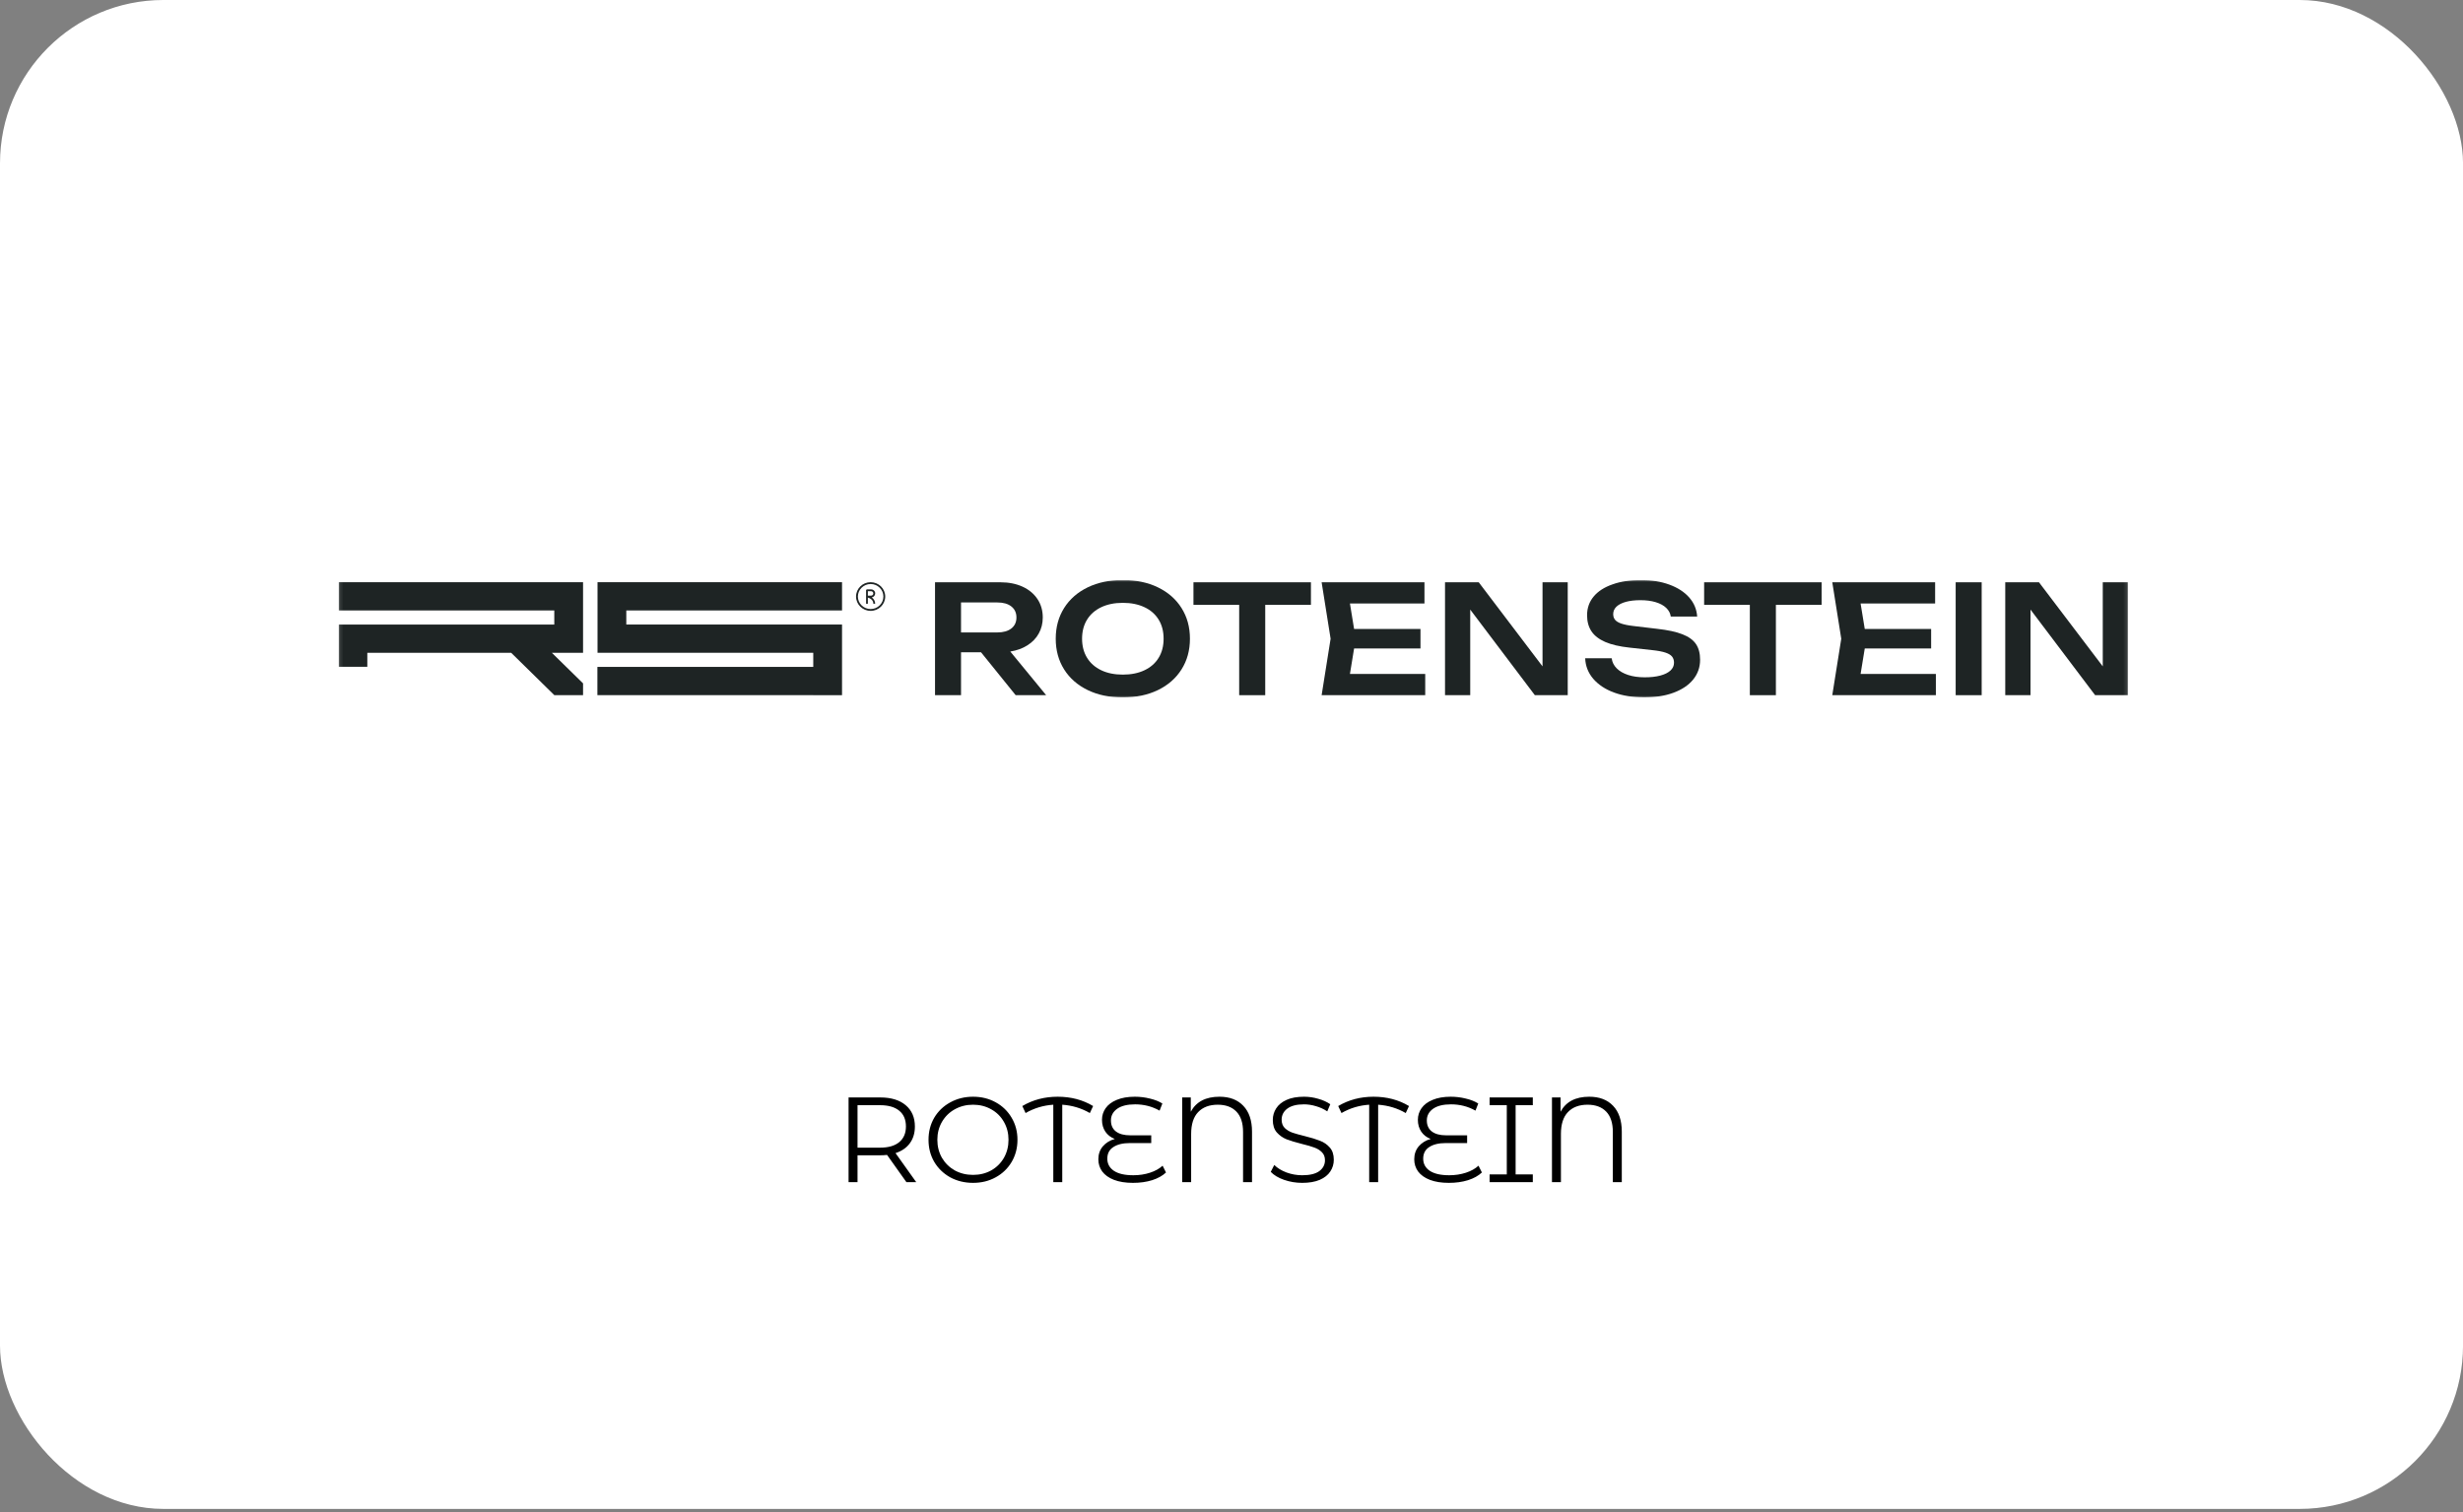
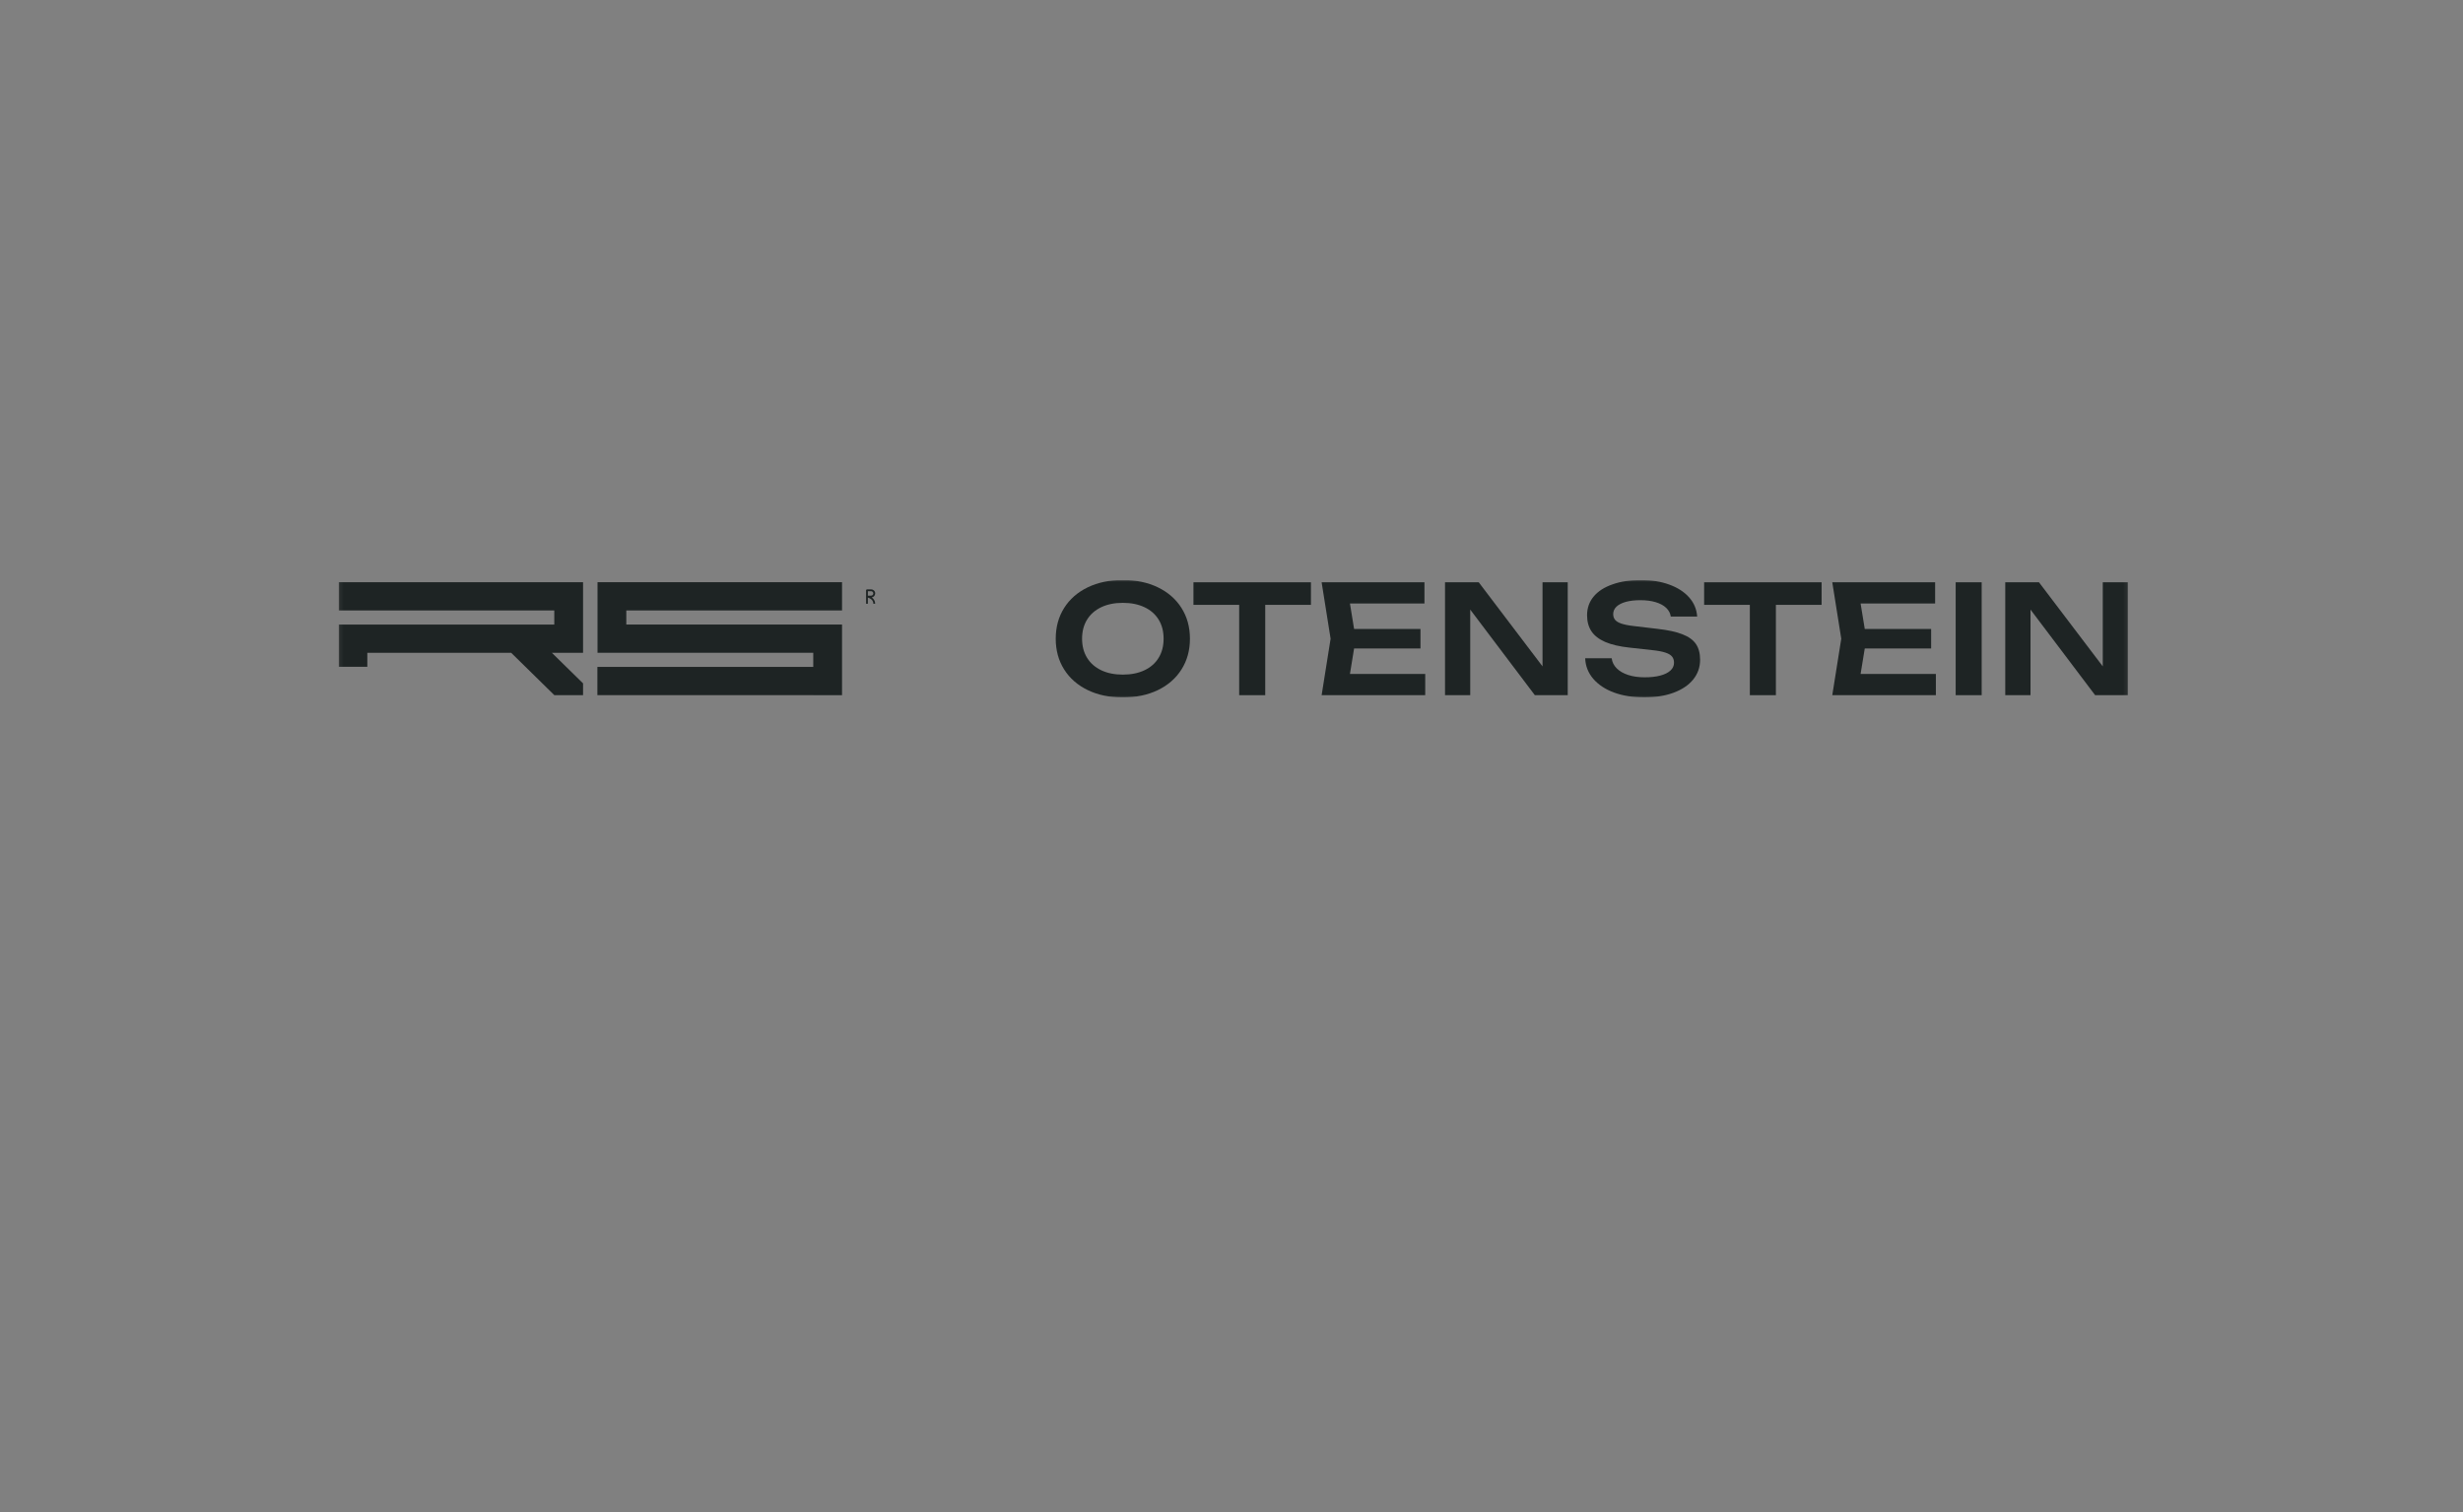
<svg xmlns="http://www.w3.org/2000/svg" width="692" height="425" viewBox="0 0 692 425" fill="none">
  <rect x="0" y="0" width="692" height="425" fill="#808080" stroke="none" />
-   <rect width="692.007" height="424.015" rx="45.889" fill="white" />
-   <path d="M254.665 332.195L249.225 324.545C248.613 324.613 247.978 324.647 247.321 324.647H240.929V332.195H238.413V308.395H247.321C250.358 308.395 252.738 309.121 254.461 310.571C256.184 312.022 257.045 314.017 257.045 316.555C257.045 318.414 256.569 319.989 255.617 321.281C254.688 322.551 253.35 323.469 251.605 324.035L257.419 332.195H254.665ZM247.253 322.505C249.61 322.505 251.412 321.984 252.659 320.941C253.906 319.899 254.529 318.437 254.529 316.555C254.529 314.629 253.906 313.155 252.659 312.135C251.412 311.093 249.61 310.571 247.253 310.571H240.929V322.505H247.253ZM273.387 332.399C271.03 332.399 268.888 331.878 266.961 330.835C265.057 329.77 263.561 328.319 262.473 326.483C261.408 324.647 260.875 322.585 260.875 320.295C260.875 318.006 261.408 315.943 262.473 314.107C263.561 312.271 265.057 310.832 266.961 309.789C268.888 308.724 271.03 308.191 273.387 308.191C275.745 308.191 277.864 308.713 279.745 309.755C281.649 310.798 283.145 312.249 284.233 314.107C285.321 315.943 285.865 318.006 285.865 320.295C285.865 322.585 285.321 324.659 284.233 326.517C283.145 328.353 281.649 329.793 279.745 330.835C277.864 331.878 275.745 332.399 273.387 332.399ZM273.387 330.155C275.269 330.155 276.969 329.736 278.487 328.897C280.006 328.036 281.196 326.857 282.057 325.361C282.919 323.843 283.349 322.154 283.349 320.295C283.349 318.437 282.919 316.759 282.057 315.263C281.196 313.745 280.006 312.566 278.487 311.727C276.969 310.866 275.269 310.435 273.387 310.435C271.506 310.435 269.795 310.866 268.253 311.727C266.735 312.566 265.533 313.745 264.649 315.263C263.788 316.759 263.357 318.437 263.357 320.295C263.357 322.154 263.788 323.843 264.649 325.361C265.533 326.857 266.735 328.036 268.253 328.897C269.795 329.736 271.506 330.155 273.387 330.155ZM306.201 312.781C303.866 311.421 301.282 310.639 298.449 310.435V332.195H295.933V310.435C293.145 310.617 290.55 311.399 288.147 312.781L287.229 310.809C290.176 309.064 293.485 308.191 297.157 308.191C300.897 308.191 304.218 309.064 307.119 310.809L306.201 312.781ZM327.597 329.475C326.622 330.405 325.319 331.13 323.687 331.651C322.077 332.15 320.287 332.399 318.315 332.399C316.229 332.399 314.45 332.116 312.977 331.549C311.526 330.983 310.427 330.201 309.679 329.203C308.953 328.206 308.591 327.061 308.591 325.769C308.591 324.341 309.01 323.129 309.849 322.131C310.71 321.134 311.832 320.443 313.215 320.057C312.081 319.627 311.197 318.947 310.563 318.017C309.928 317.065 309.611 315.955 309.611 314.685C309.611 313.484 309.951 312.396 310.631 311.421C311.333 310.424 312.376 309.642 313.759 309.075C315.164 308.486 316.853 308.191 318.825 308.191C320.275 308.191 321.681 308.361 323.041 308.701C324.423 309.019 325.602 309.483 326.577 310.095L325.795 312.101C323.709 310.923 321.42 310.333 318.927 310.333C316.728 310.333 315.039 310.753 313.861 311.591C312.705 312.43 312.127 313.518 312.127 314.855C312.127 316.193 312.591 317.224 313.521 317.949C314.473 318.675 315.81 319.037 317.533 319.037H323.449V321.213H317.431C315.481 321.213 313.94 321.587 312.807 322.335C311.673 323.061 311.107 324.149 311.107 325.599C311.107 327.027 311.719 328.161 312.943 328.999C314.189 329.838 316.014 330.257 318.417 330.257C320.094 330.257 321.658 330.019 323.109 329.543C324.559 329.067 325.738 328.41 326.645 327.571L327.597 329.475ZM342.618 308.191C345.474 308.191 347.706 309.041 349.316 310.741C350.948 312.441 351.764 314.867 351.764 318.017V332.195H349.248V318.085C349.248 315.569 348.624 313.665 347.378 312.373C346.131 311.081 344.386 310.435 342.142 310.435C339.784 310.435 337.948 311.127 336.634 312.509C335.319 313.869 334.662 315.921 334.662 318.663V332.195H332.146V308.395H334.56V312.407C336.078 309.597 338.764 308.191 342.618 308.191ZM365.868 332.399C364.1 332.399 362.4 332.116 360.768 331.549C359.158 330.983 357.912 330.235 357.028 329.305L358.014 327.367C358.875 328.229 360.02 328.931 361.448 329.475C362.876 329.997 364.349 330.257 365.868 330.257C367.998 330.257 369.596 329.872 370.662 329.101C371.727 328.308 372.26 327.288 372.26 326.041C372.26 325.089 371.965 324.33 371.376 323.763C370.809 323.197 370.106 322.766 369.268 322.471C368.429 322.154 367.262 321.814 365.766 321.451C363.975 320.998 362.547 320.567 361.482 320.159C360.416 319.729 359.498 319.083 358.728 318.221C357.98 317.36 357.606 316.193 357.606 314.719C357.606 313.518 357.923 312.43 358.558 311.455C359.192 310.458 360.167 309.665 361.482 309.075C362.796 308.486 364.428 308.191 366.378 308.191C367.738 308.191 369.064 308.384 370.356 308.769C371.67 309.132 372.804 309.642 373.756 310.299L372.906 312.305C371.908 311.648 370.843 311.161 369.71 310.843C368.576 310.503 367.466 310.333 366.378 310.333C364.292 310.333 362.717 310.741 361.652 311.557C360.609 312.351 360.088 313.382 360.088 314.651C360.088 315.603 360.371 316.374 360.938 316.963C361.527 317.53 362.252 317.972 363.114 318.289C363.998 318.584 365.176 318.913 366.65 319.275C368.395 319.706 369.8 320.137 370.866 320.567C371.954 320.975 372.872 321.61 373.62 322.471C374.368 323.31 374.742 324.455 374.742 325.905C374.742 327.107 374.413 328.206 373.756 329.203C373.121 330.178 372.135 330.96 370.798 331.549C369.46 332.116 367.817 332.399 365.868 332.399ZM394.953 312.781C392.618 311.421 390.034 310.639 387.201 310.435V332.195H384.685V310.435C381.897 310.617 379.301 311.399 376.899 312.781L375.981 310.809C378.927 309.064 382.237 308.191 385.909 308.191C389.649 308.191 392.969 309.064 395.871 310.809L394.953 312.781ZM416.349 329.475C415.374 330.405 414.071 331.13 412.439 331.651C410.829 332.15 409.039 332.399 407.067 332.399C404.981 332.399 403.202 332.116 401.729 331.549C400.278 330.983 399.179 330.201 398.431 329.203C397.705 328.206 397.343 327.061 397.343 325.769C397.343 324.341 397.762 323.129 398.601 322.131C399.462 321.134 400.584 320.443 401.967 320.057C400.833 319.627 399.949 318.947 399.315 318.017C398.68 317.065 398.363 315.955 398.363 314.685C398.363 313.484 398.703 312.396 399.383 311.421C400.085 310.424 401.128 309.642 402.511 309.075C403.916 308.486 405.605 308.191 407.577 308.191C409.027 308.191 410.433 308.361 411.793 308.701C413.175 309.019 414.354 309.483 415.329 310.095L414.547 312.101C412.461 310.923 410.172 310.333 407.679 310.333C405.48 310.333 403.791 310.753 402.613 311.591C401.457 312.43 400.879 313.518 400.879 314.855C400.879 316.193 401.343 317.224 402.273 317.949C403.225 318.675 404.562 319.037 406.285 319.037H412.201V321.213H406.183C404.233 321.213 402.692 321.587 401.559 322.335C400.425 323.061 399.859 324.149 399.859 325.599C399.859 327.027 400.471 328.161 401.695 328.999C402.941 329.838 404.766 330.257 407.169 330.257C408.846 330.257 410.41 330.019 411.861 329.543C413.311 329.067 414.49 328.41 415.397 327.571L416.349 329.475ZM425.827 310.571V330.019H430.655V332.195H418.517V330.019H423.345V310.571H418.517V308.395H430.655V310.571H425.827ZM446.51 308.191C449.366 308.191 451.599 309.041 453.208 310.741C454.84 312.441 455.656 314.867 455.656 318.017V332.195H453.14V318.085C453.14 315.569 452.517 313.665 451.27 312.373C450.023 311.081 448.278 310.435 446.034 310.435C443.677 310.435 441.841 311.127 440.526 312.509C439.211 313.869 438.554 315.921 438.554 318.663V332.195H436.038V308.395H438.452V312.407C439.971 309.597 442.657 308.191 446.51 308.191Z" fill="black" />
  <g clip-path="url(#clip0_7561_101)">
    <mask id="mask0_7561_101" style="mask-type:luminance" maskUnits="userSpaceOnUse" x="95" y="163" width="503" height="33">
      <path d="M597.882 163H95.117V196H597.882V163Z" fill="white" />
    </mask>
    <g mask="url(#mask0_7561_101)">
      <path d="M95.117 163.605V171.543H155.731V175.512H95.117V183.449V187.383H103.201V183.449H143.63L155.731 195.333V195.356H155.755H163.815V192.035L155.731 184.109L155.06 183.449H155.731H163.815V175.512V171.543V163.605H155.731H95.117Z" fill="#1E2424" />
      <path d="M167.879 163.605V171.543V175.5V183.438H175.963H228.493V187.407H167.844V195.344H228.493V195.356H236.577V183.438V175.5H228.493H175.963V171.543H236.577V163.605H175.963H167.879Z" fill="#1E2424" />
-       <path d="M244.612 163.605C242.35 163.605 240.512 165.411 240.512 167.632C240.512 169.854 242.35 171.659 244.612 171.659C246.875 171.659 248.713 169.854 248.713 167.632C248.713 165.411 246.875 163.605 244.612 163.605ZM244.612 171.15C242.633 171.15 241.03 169.564 241.03 167.632C241.03 165.7 242.633 164.115 244.612 164.115C246.592 164.115 248.195 165.688 248.195 167.632C248.195 169.576 246.58 171.15 244.612 171.15Z" fill="#1E2424" />
      <path d="M245.899 166.759C245.899 166.134 245.38 165.625 244.744 165.625H243.589C243.448 165.625 243.33 165.741 243.33 165.88V169.652H243.837V167.916L244.355 168.136C244.98 168.402 245.38 168.992 245.38 169.663H245.887C245.887 168.946 245.522 168.286 244.933 167.881C245.475 167.789 245.887 167.326 245.887 166.771M244.732 167.395H243.837V166.134H244.732C245.086 166.134 245.369 166.412 245.369 166.759C245.369 167.106 245.086 167.384 244.732 167.384" fill="#1E2424" />
-       <path d="M285.363 195.356L275.63 183.299H270.009V195.356H262.703V163.629H281.097C283.442 163.629 285.504 164.045 287.307 164.867C289.098 165.689 290.489 166.857 291.49 168.35C292.48 169.842 292.975 171.566 292.975 173.51C292.975 175.177 292.599 176.681 291.855 178.011C291.114 179.354 290.052 180.464 288.674 181.332C287.307 182.212 285.693 182.79 283.854 183.091L293.93 195.356H285.363ZM270.009 169.299V177.722H280.213C281.875 177.722 283.195 177.352 284.149 176.6C285.104 175.848 285.575 174.829 285.575 173.51C285.575 172.191 285.092 171.173 284.149 170.421C283.195 169.669 281.887 169.299 280.213 169.299H270.009Z" fill="#1E2424" />
      <path d="M305.618 193.925C302.767 192.548 300.552 190.616 298.974 188.116C297.405 185.617 296.617 182.747 296.617 179.484C296.617 176.221 297.405 173.352 298.974 170.853C300.552 168.353 302.767 166.421 305.618 165.044C308.482 163.667 311.758 162.984 315.458 162.984C319.158 162.984 322.458 163.667 325.31 165.044C328.161 166.421 330.376 168.353 331.954 170.853C333.534 173.352 334.323 176.221 334.323 179.484C334.323 182.747 333.534 185.617 331.954 188.116C330.376 190.616 328.161 192.548 325.31 193.925C322.458 195.302 319.17 195.984 315.458 195.984C311.747 195.984 308.47 195.302 305.618 193.925ZM321.55 188.348C323.283 187.526 324.613 186.369 325.533 184.842C326.463 183.326 326.923 181.544 326.923 179.484C326.923 177.425 326.463 175.643 325.533 174.127C324.601 172.611 323.283 171.443 321.55 170.633C319.818 169.811 317.792 169.406 315.47 169.406C313.148 169.406 311.122 169.811 309.402 170.633C307.68 171.454 306.35 172.623 305.418 174.127C304.487 175.643 304.017 177.425 304.017 179.484C304.017 181.544 304.487 183.326 305.418 184.842C306.35 186.357 307.68 187.526 309.402 188.348C311.122 189.169 313.148 189.574 315.47 189.574C317.792 189.574 319.83 189.169 321.55 188.348Z" fill="#1E2424" />
      <path d="M335.312 163.629H368.318V169.97H355.476V195.356H348.157V169.97H335.312V163.629Z" fill="#1E2424" />
      <path d="M380.442 182.235L379.277 189.386H400.428V195.356H371.322L373.844 179.493L371.322 163.629H400.215V169.588H379.277L380.442 176.739H399.097V182.235H380.442Z" fill="#1E2424" />
      <path d="M433.386 187.257V163.629H440.467V195.356H431.229L413.072 171.3V195.356H405.99V163.629H415.463L433.386 187.257Z" fill="#1E2424" />
      <path d="M452.817 184.996C452.959 186.084 453.431 187.021 454.231 187.819C455.032 188.618 456.094 189.231 457.437 189.671C458.781 190.11 460.324 190.33 462.079 190.33C463.836 190.33 465.214 190.168 466.462 189.844C467.7 189.52 468.654 189.046 469.325 188.433C469.997 187.808 470.327 187.079 470.327 186.234C470.327 185.528 470.139 184.95 469.774 184.499C469.409 184.047 468.795 183.677 467.924 183.388C467.052 183.099 465.862 182.867 464.342 182.705L457.837 181.988C455.056 181.687 452.783 181.166 451.014 180.403C449.259 179.639 447.963 178.644 447.138 177.406C446.313 176.168 445.901 174.652 445.901 172.881C445.901 170.857 446.526 169.098 447.763 167.617C448.999 166.136 450.768 165.002 453.052 164.215C455.327 163.393 458.002 163 461.042 163C464.082 163 466.676 163.428 469.02 164.284C471.365 165.141 473.227 166.344 474.594 167.894C475.96 169.445 476.702 171.238 476.832 173.263H469.42C469.29 172.338 468.867 171.528 468.147 170.833C467.429 170.139 466.45 169.607 465.202 169.225C463.966 168.843 462.516 168.658 460.877 168.658C459.334 168.658 457.979 168.809 456.824 169.121C455.681 169.433 454.797 169.885 454.172 170.463C453.559 171.053 453.243 171.748 453.243 172.569C453.243 173.217 453.419 173.749 453.773 174.177C454.126 174.606 454.702 174.953 455.516 175.23C456.329 175.508 457.426 175.739 458.827 175.901L465.567 176.7C468.572 177.035 470.94 177.545 472.697 178.239C474.452 178.921 475.714 179.836 476.49 180.981C477.269 182.127 477.657 183.596 477.657 185.401C477.657 187.519 476.997 189.37 475.7 190.967C474.394 192.564 472.555 193.79 470.175 194.669C467.794 195.549 465.049 195.977 461.937 195.977C458.827 195.977 455.918 195.514 453.454 194.6C450.979 193.686 449.048 192.39 447.621 190.735C446.208 189.069 445.453 187.148 445.371 184.985H452.806L452.817 184.996Z" fill="#1E2424" />
      <path d="M478.789 163.629H511.795V169.97H498.95V195.356H491.634V169.97H478.789V163.629Z" fill="#1E2424" />
      <path d="M523.917 182.235L522.75 189.386H543.901V195.356H514.795L517.318 179.493L514.795 163.629H543.689V169.588H522.75L523.917 176.739H542.569V182.235H523.917Z" fill="#1E2424" />
      <path d="M556.769 163.629H549.463V195.356H556.769V163.629Z" fill="#1E2424" />
      <path d="M590.79 187.257V163.629H597.883V195.356H588.645L570.488 171.3V195.356H563.393V163.629H572.867L590.79 187.257Z" fill="#1E2424" />
    </g>
  </g>
  <defs>
    <clipPath id="clip0_7561_101">
      <rect width="502.765" height="33" fill="white" transform="translate(95.117 163)" />
    </clipPath>
  </defs>
</svg>